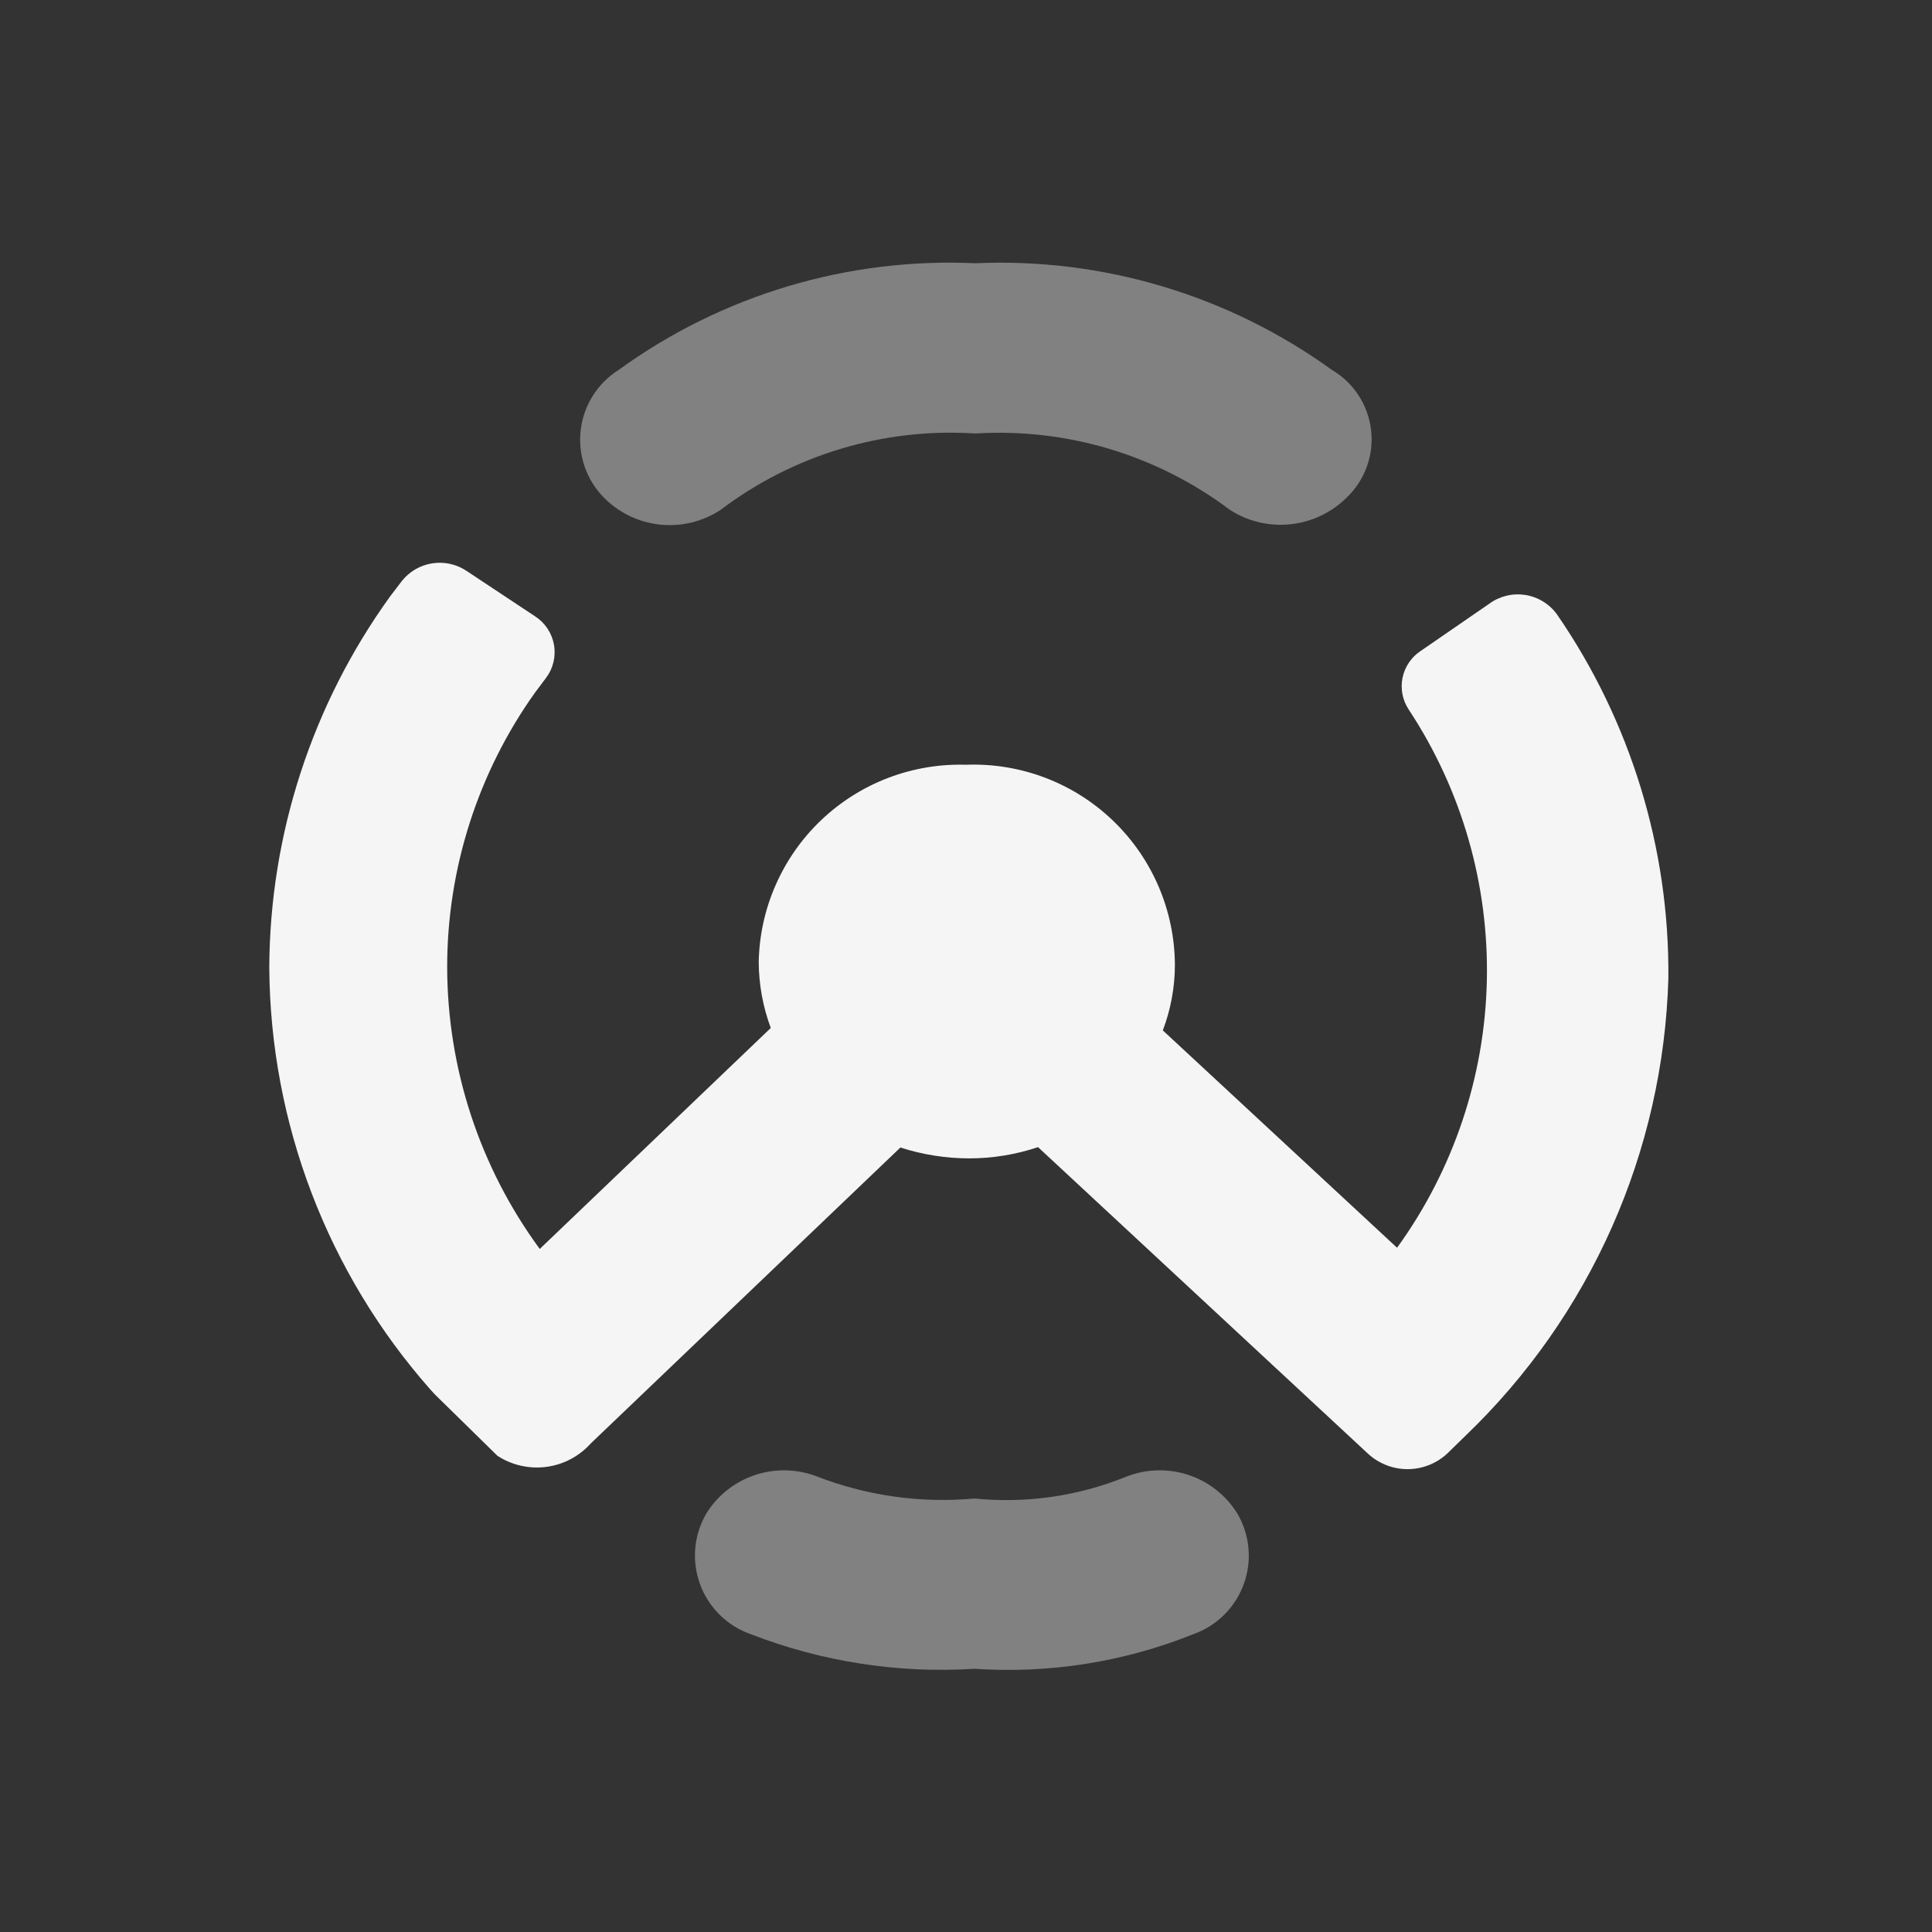
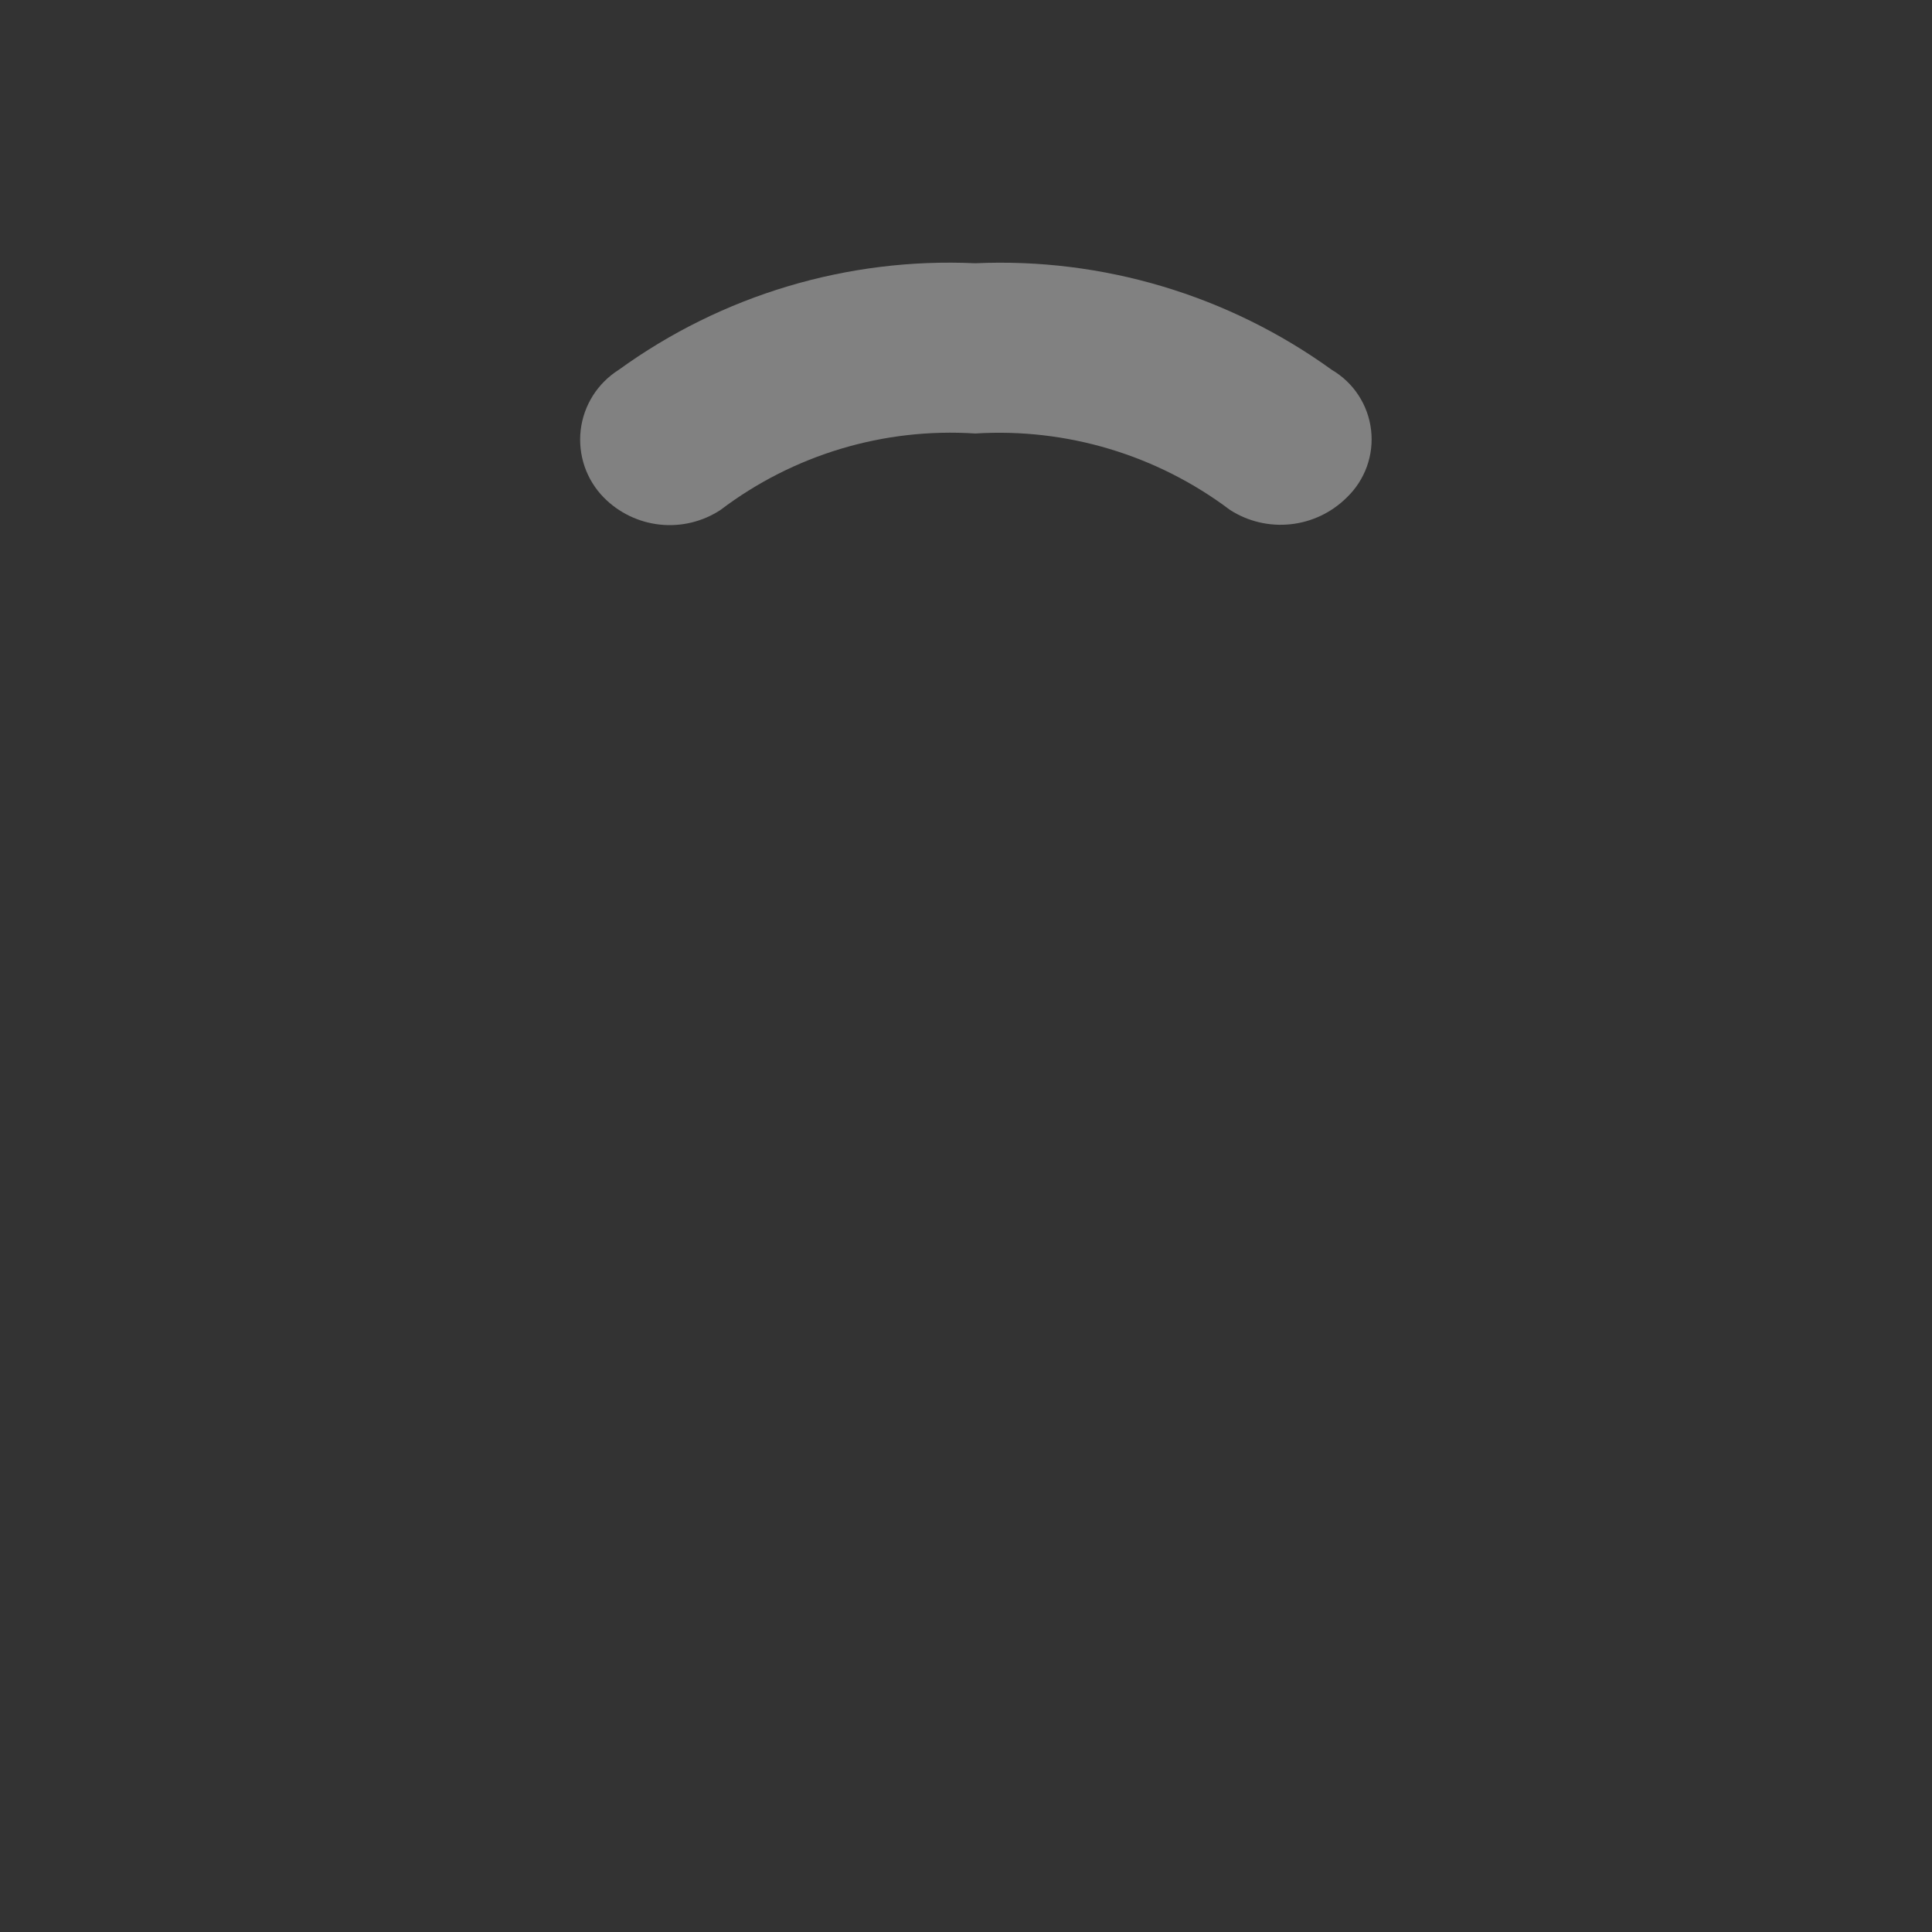
<svg xmlns="http://www.w3.org/2000/svg" width="66" height="66" viewBox="0 0 66 66" fill="none">
  <rect x="0" y="0" width="66" height="66" fill="#333333" stroke="none" />
-   <path d="M53.185 20.983C53.057 20.807 52.896 20.659 52.71 20.546C52.525 20.433 52.319 20.357 52.104 20.324C51.89 20.291 51.671 20.3 51.46 20.352C51.249 20.404 51.05 20.496 50.875 20.625L48.538 22.234C48.378 22.338 48.241 22.473 48.134 22.63C48.026 22.788 47.952 22.965 47.913 23.152C47.875 23.338 47.874 23.531 47.91 23.718C47.947 23.905 48.02 24.083 48.125 24.241C49.934 26.983 50.864 30.211 50.793 33.495C50.722 36.779 49.652 39.964 47.726 42.625L39.724 35.2C39.994 34.488 40.134 33.734 40.136 32.972C40.133 32.05 39.944 31.137 39.581 30.288C39.218 29.44 38.687 28.673 38.021 28.034C37.355 27.395 36.568 26.897 35.705 26.569C34.842 26.241 33.922 26.09 33 26.125C32.091 26.098 31.186 26.251 30.337 26.575C29.488 26.9 28.712 27.39 28.053 28.016C27.395 28.643 26.867 29.394 26.501 30.226C26.134 31.057 25.936 31.954 25.919 32.862C25.923 33.633 26.062 34.396 26.331 35.117L18.439 42.666C16.39 39.875 15.283 36.504 15.276 33.041C15.275 29.68 16.323 26.402 18.274 23.664L18.645 23.169C18.768 23.009 18.857 22.824 18.905 22.628C18.953 22.432 18.96 22.227 18.925 22.028C18.89 21.829 18.814 21.639 18.702 21.471C18.59 21.303 18.444 21.16 18.274 21.051L15.95 19.511C15.604 19.275 15.182 19.18 14.768 19.244C14.355 19.307 13.981 19.526 13.723 19.855L13.324 20.378C10.664 24.066 9.221 28.493 9.199 33.041C9.23 38.356 11.183 43.479 14.699 47.465L14.864 47.644L16.995 49.734C17.49 50.055 18.084 50.188 18.669 50.11C19.254 50.032 19.791 49.747 20.185 49.307L30.759 39.201C31.514 39.444 32.303 39.569 33.096 39.572C33.9 39.573 34.699 39.443 35.461 39.188L46.709 49.638C47.08 49.991 47.572 50.188 48.084 50.188C48.596 50.188 49.088 49.991 49.459 49.638L50.05 49.06C54.333 44.961 56.827 39.339 56.994 33.413C57.033 28.976 55.703 24.635 53.185 20.983Z" fill="#F5F5F5" />
  <path opacity="0.4" d="M20.625 16.995C20.33 16.695 20.107 16.332 19.97 15.934C19.834 15.536 19.789 15.112 19.837 14.694C19.886 14.276 20.028 13.874 20.252 13.518C20.477 13.162 20.778 12.861 21.134 12.636C24.665 10.077 28.96 8.792 33.316 8.993C37.672 8.799 41.965 10.083 45.499 12.636C45.866 12.852 46.178 13.149 46.41 13.505C46.642 13.861 46.789 14.267 46.838 14.689C46.888 15.111 46.838 15.54 46.694 15.94C46.55 16.34 46.315 16.701 46.008 16.995C45.491 17.509 44.814 17.832 44.089 17.909C43.364 17.987 42.634 17.815 42.02 17.421C39.523 15.54 36.437 14.614 33.316 14.809C30.195 14.605 27.105 15.532 24.613 17.421C24.001 17.822 23.27 17.999 22.543 17.921C21.816 17.843 21.138 17.516 20.625 16.995Z" fill="#F5F5F5" />
-   <path opacity="0.4" d="M33.289 57.008C30.685 57.173 28.076 56.769 25.644 55.825C25.247 55.686 24.887 55.461 24.588 55.166C24.289 54.871 24.059 54.514 23.914 54.119C23.77 53.725 23.714 53.304 23.752 52.885C23.789 52.467 23.919 52.062 24.131 51.7C24.514 51.084 25.1 50.621 25.788 50.39C26.475 50.16 27.221 50.175 27.899 50.435C29.613 51.1 31.458 51.359 33.289 51.191C35.061 51.369 36.851 51.109 38.5 50.435C39.177 50.175 39.923 50.16 40.611 50.39C41.298 50.621 41.884 51.084 42.267 51.7C42.48 52.061 42.61 52.465 42.649 52.883C42.687 53.3 42.633 53.721 42.489 54.115C42.346 54.51 42.118 54.867 41.82 55.163C41.523 55.458 41.164 55.684 40.769 55.825C38.396 56.778 35.839 57.182 33.289 57.008Z" fill="#F5F5F5" />
</svg>